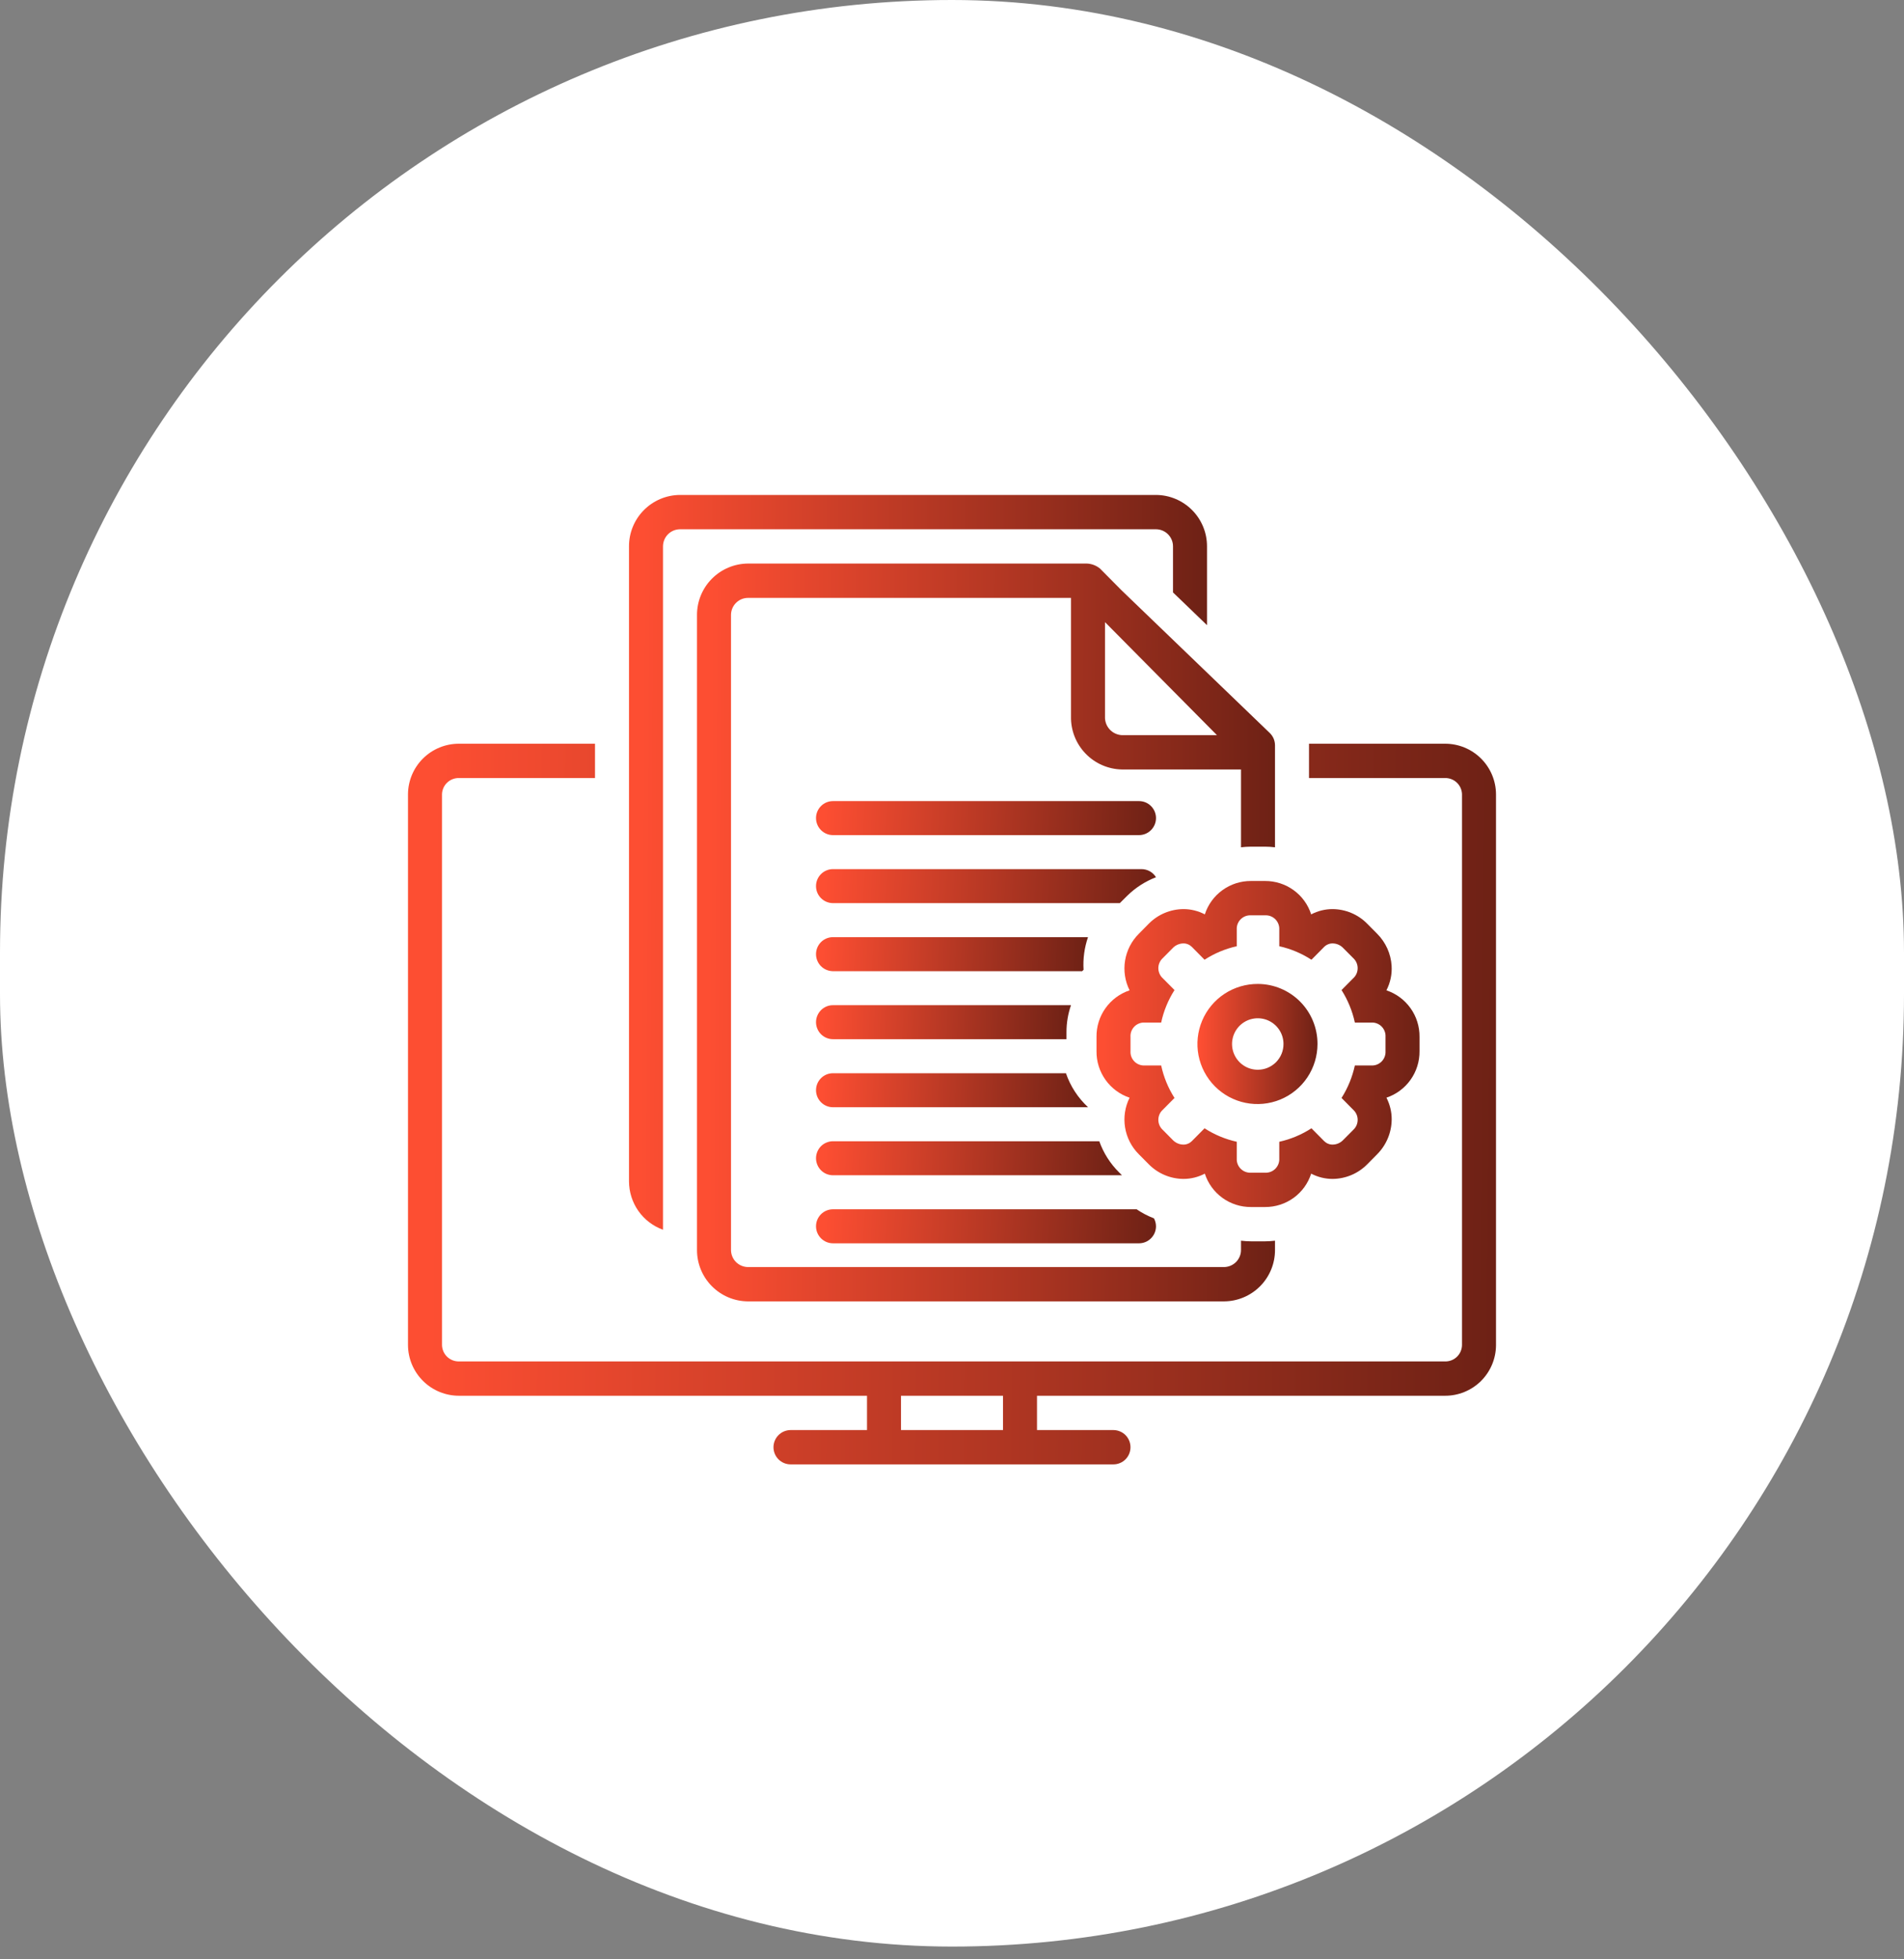
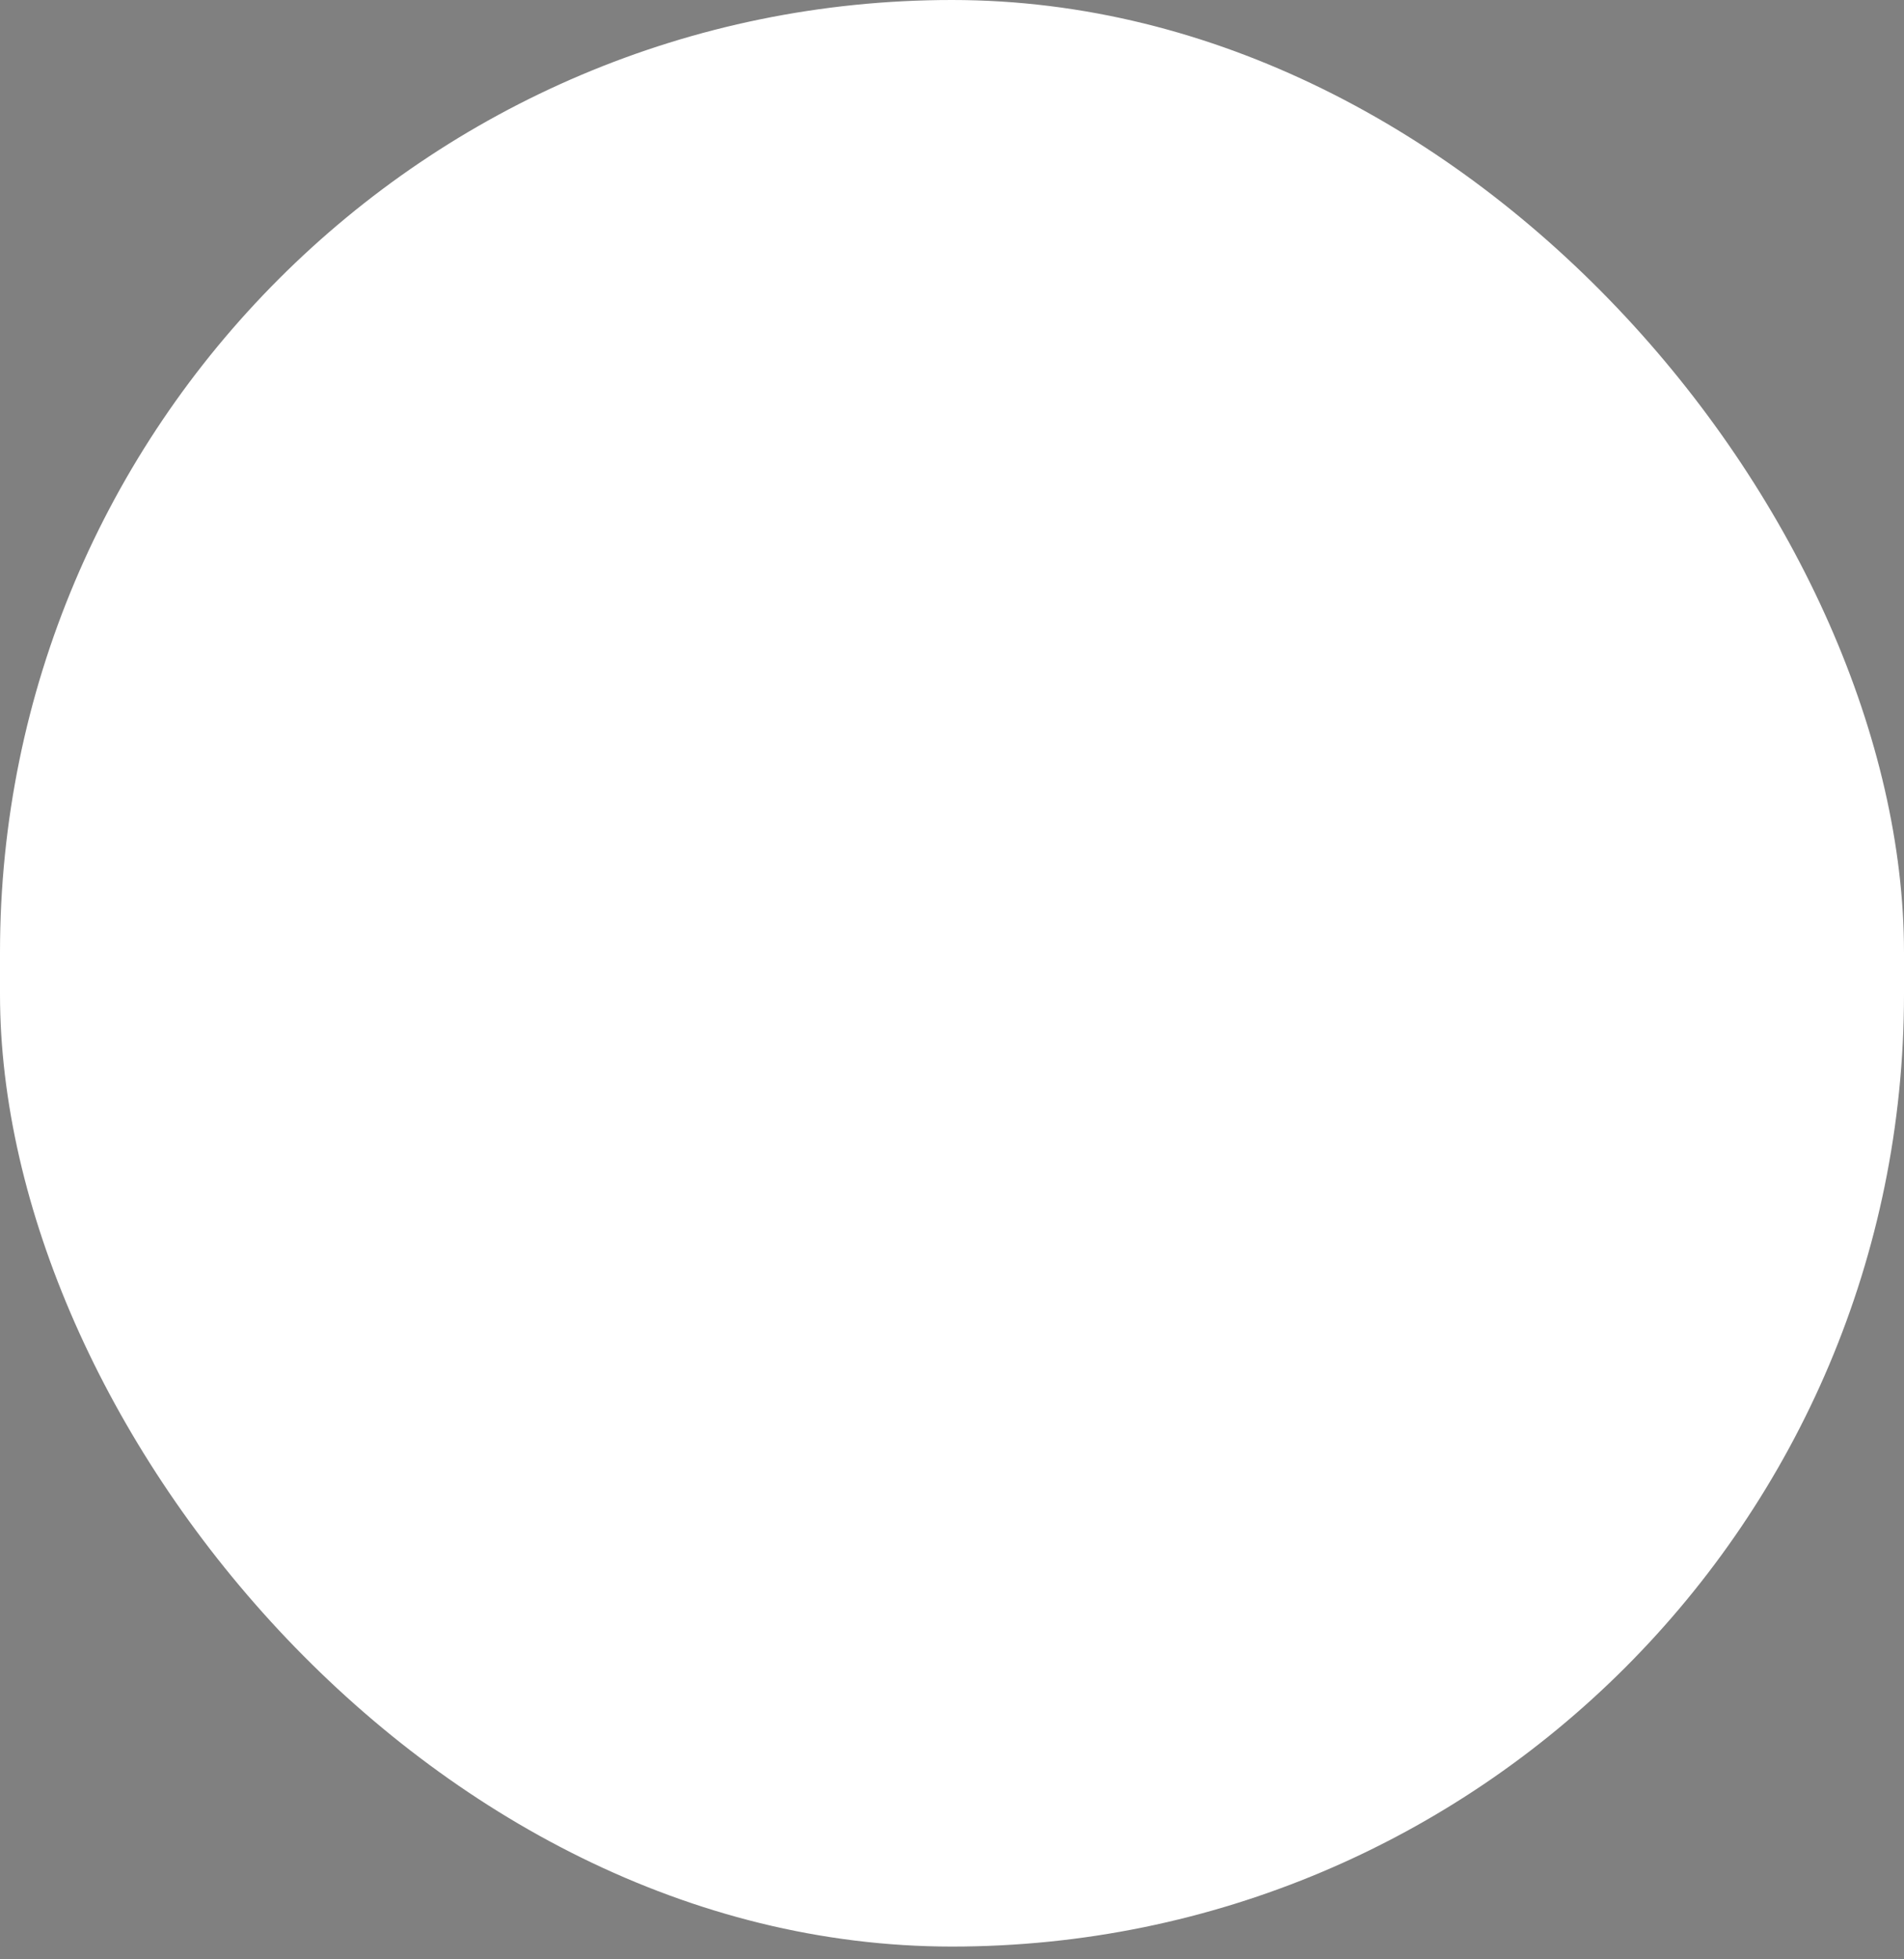
<svg xmlns="http://www.w3.org/2000/svg" width="70" height="72" viewBox="0 0 70 72" fill="none">
  <rect x="0" y="0" width="70" height="72" fill="#808080" stroke="none" />
  <rect width="70" height="71.531" rx="35" fill="white" />
  <g clip-path="url(#clip0_1677_7326)">
    <g clip-path="url(#clip1_1677_7326)">
      <path d="M53.125 27.33H48.125V28.591H53.125C53.286 28.587 53.443 28.648 53.56 28.759C53.677 28.87 53.745 29.023 53.75 29.184V49.436C53.745 49.597 53.677 49.751 53.56 49.862C53.443 49.973 53.286 50.033 53.125 50.029H16.88C16.717 50.033 16.559 49.972 16.441 49.86C16.323 49.748 16.255 49.594 16.25 49.431V29.184C16.255 29.023 16.323 28.87 16.44 28.759C16.557 28.648 16.713 28.587 16.875 28.591H21.875V27.33H16.875C16.381 27.328 15.906 27.522 15.554 27.87C15.203 28.217 15.003 28.69 15 29.184V49.431C15.003 49.927 15.203 50.401 15.556 50.749C15.908 51.098 16.384 51.292 16.88 51.29H31.875V52.551H29.062C28.896 52.553 28.737 52.62 28.62 52.738C28.503 52.856 28.437 53.016 28.437 53.182C28.437 53.348 28.503 53.508 28.62 53.626C28.737 53.744 28.896 53.811 29.062 53.812H40.938C41.104 53.811 41.263 53.744 41.38 53.626C41.497 53.508 41.562 53.348 41.562 53.182C41.562 53.016 41.497 52.856 41.38 52.738C41.263 52.62 41.104 52.553 40.938 52.551H38.125V51.29H53.125C53.619 51.292 54.094 51.098 54.446 50.751C54.797 50.403 54.997 49.93 55 49.436V29.184C54.997 28.69 54.797 28.217 54.446 27.87C54.094 27.522 53.619 27.328 53.125 27.33ZM33.125 52.551V51.29H36.875V52.551H33.125Z" fill="url(#paint0_linear_1677_7326)" />
      <path d="M24.375 45.19V20.079C24.375 19.913 24.44 19.753 24.557 19.635C24.674 19.516 24.834 19.45 25 19.449H42.5C42.666 19.45 42.826 19.516 42.943 19.635C43.06 19.753 43.126 19.913 43.125 20.079V21.77L44.375 22.973V20.079C44.377 19.58 44.18 19.1 43.829 18.746C43.477 18.391 42.999 18.19 42.5 18.188H25C24.501 18.19 24.023 18.391 23.671 18.746C23.32 19.1 23.123 19.58 23.125 20.079V43.409C23.125 43.798 23.245 44.178 23.468 44.497C23.692 44.816 24.009 45.058 24.375 45.19Z" fill="url(#paint1_linear_1677_7326)" />
-       <path d="M40.442 20.894C40.306 20.782 40.138 20.717 39.962 20.709H27.5C27.001 20.712 26.523 20.913 26.171 21.268C25.82 21.622 25.623 22.102 25.625 22.601V45.931C25.623 46.43 25.82 46.91 26.171 47.264C26.523 47.619 27.001 47.82 27.5 47.822H45C45.499 47.82 45.977 47.619 46.329 47.264C46.68 46.91 46.877 46.43 46.875 45.931V45.592C46.754 45.607 46.633 45.615 46.511 45.615H45.99C45.868 45.615 45.746 45.607 45.625 45.592V45.931C45.626 46.097 45.56 46.257 45.443 46.375C45.326 46.493 45.166 46.56 45 46.561H27.5C27.334 46.56 27.174 46.493 27.057 46.375C26.94 46.257 26.875 46.097 26.875 45.931V22.601C26.875 22.435 26.94 22.275 27.057 22.157C27.174 22.038 27.334 21.971 27.5 21.971H39.375V26.331C39.365 26.836 39.557 27.325 39.907 27.689C40.257 28.054 40.737 28.265 41.242 28.276H45.625V31.136C45.746 31.121 45.868 31.114 45.99 31.113H46.511C46.633 31.114 46.754 31.121 46.875 31.136V27.39C46.875 27.305 46.858 27.221 46.825 27.142C46.791 27.064 46.743 26.993 46.681 26.934L41.23 21.689L40.442 20.894ZM41.242 27.015C41.07 27.005 40.908 26.928 40.793 26.8C40.677 26.672 40.617 26.503 40.625 26.331V22.862L44.741 27.015H41.242Z" fill="url(#paint2_linear_1677_7326)" />
      <path d="M30.625 30.688H41.875C42.041 30.688 42.2 30.622 42.317 30.504C42.434 30.387 42.5 30.228 42.5 30.062C42.5 29.897 42.434 29.738 42.317 29.621C42.2 29.503 42.041 29.438 41.875 29.438H30.625C30.459 29.438 30.3 29.503 30.183 29.621C30.066 29.738 30 29.897 30 30.062C30 30.228 30.066 30.387 30.183 30.504C30.3 30.622 30.459 30.688 30.625 30.688Z" fill="url(#paint3_linear_1677_7326)" />
-       <path d="M30.63 33.188H41.17L41.44 32.919C41.743 32.621 42.104 32.389 42.5 32.236C42.444 32.145 42.365 32.069 42.272 32.017C42.178 31.965 42.073 31.938 41.965 31.938H30.63C30.547 31.937 30.466 31.953 30.389 31.984C30.313 32.015 30.243 32.061 30.185 32.119C30.126 32.177 30.08 32.246 30.048 32.322C30.016 32.398 30 32.48 30 32.562C30 32.645 30.016 32.727 30.048 32.803C30.08 32.879 30.126 32.948 30.185 33.006C30.243 33.064 30.313 33.11 30.389 33.141C30.466 33.172 30.547 33.188 30.63 33.188Z" fill="url(#paint4_linear_1677_7326)" />
+       <path d="M30.63 33.188H41.17L41.44 32.919C41.743 32.621 42.104 32.389 42.5 32.236C42.444 32.145 42.365 32.069 42.272 32.017C42.178 31.965 42.073 31.938 41.965 31.938H30.63C30.313 32.015 30.243 32.061 30.185 32.119C30.126 32.177 30.08 32.246 30.048 32.322C30.016 32.398 30 32.48 30 32.562C30 32.645 30.016 32.727 30.048 32.803C30.08 32.879 30.126 32.948 30.185 33.006C30.243 33.064 30.313 33.11 30.389 33.141C30.466 33.172 30.547 33.188 30.63 33.188Z" fill="url(#paint4_linear_1677_7326)" />
      <path d="M50.632 34.314L50.264 33.943C49.929 33.603 49.472 33.411 48.995 33.407C48.72 33.406 48.449 33.473 48.205 33.601C48.09 33.243 47.864 32.931 47.559 32.711C47.254 32.49 46.887 32.372 46.511 32.374H45.99C45.614 32.372 45.246 32.49 44.942 32.711C44.637 32.931 44.41 33.243 44.295 33.601C44.051 33.473 43.78 33.406 43.505 33.407C43.028 33.411 42.572 33.603 42.236 33.942L41.868 34.315C41.6 34.581 41.424 34.926 41.363 35.298C41.302 35.671 41.36 36.054 41.529 36.392C41.171 36.511 40.861 36.742 40.642 37.049C40.424 37.356 40.308 37.725 40.313 38.102V38.627C40.308 39.004 40.424 39.373 40.642 39.68C40.861 39.988 41.172 40.218 41.529 40.338C41.36 40.675 41.302 41.058 41.363 41.431C41.423 41.803 41.6 42.148 41.867 42.414L42.235 42.785C42.571 43.125 43.027 43.318 43.505 43.322C43.78 43.323 44.051 43.256 44.295 43.128C44.41 43.486 44.637 43.798 44.942 44.019C45.246 44.239 45.614 44.357 45.99 44.355H46.511C46.887 44.357 47.254 44.239 47.559 44.019C47.864 43.798 48.09 43.486 48.205 43.128C48.449 43.256 48.72 43.323 48.995 43.322C49.472 43.318 49.928 43.126 50.264 42.787L50.632 42.415C50.971 42.074 51.162 41.613 51.165 41.133C51.166 40.856 51.099 40.583 50.972 40.337C51.33 40.217 51.64 39.987 51.858 39.68C52.077 39.372 52.192 39.004 52.188 38.627V38.102C52.192 37.725 52.077 37.356 51.858 37.049C51.639 36.742 51.329 36.511 50.971 36.392C51.115 36.114 51.181 35.803 51.162 35.491C51.135 35.048 50.946 34.629 50.632 34.314ZM50.938 38.627C50.946 38.758 50.901 38.887 50.815 38.986C50.728 39.084 50.606 39.145 50.474 39.153H49.811C49.719 39.577 49.553 39.981 49.321 40.347L49.79 40.821C49.877 40.92 49.921 41.049 49.913 41.18C49.906 41.312 49.846 41.435 49.749 41.523L49.38 41.894C49.33 41.946 49.27 41.987 49.204 42.016C49.138 42.045 49.067 42.06 48.995 42.061C48.938 42.062 48.881 42.051 48.828 42.029C48.774 42.008 48.726 41.976 48.685 41.936L48.215 41.462C47.853 41.696 47.452 41.864 47.032 41.957V42.626C47.024 42.757 46.965 42.88 46.868 42.967C46.77 43.055 46.642 43.1 46.511 43.094H45.99C45.859 43.1 45.73 43.055 45.633 42.967C45.535 42.88 45.476 42.757 45.469 42.626V41.957C45.048 41.863 44.647 41.696 44.285 41.462L43.815 41.936C43.774 41.976 43.726 42.008 43.673 42.029C43.62 42.051 43.562 42.062 43.505 42.061C43.359 42.059 43.221 41.999 43.119 41.894L42.752 41.523C42.654 41.435 42.595 41.312 42.587 41.18C42.58 41.049 42.623 40.92 42.71 40.821L43.18 40.347C42.947 39.981 42.781 39.577 42.69 39.153H42.026C41.895 39.144 41.772 39.084 41.686 38.985C41.599 38.887 41.555 38.758 41.563 38.627V38.102C41.555 37.971 41.599 37.843 41.686 37.744C41.773 37.645 41.895 37.585 42.026 37.576H42.69C42.781 37.152 42.947 36.748 43.18 36.382L42.71 35.909C42.624 35.809 42.58 35.68 42.587 35.549C42.595 35.418 42.654 35.295 42.752 35.206L43.119 34.835C43.169 34.783 43.229 34.742 43.296 34.713C43.362 34.685 43.433 34.669 43.505 34.668C43.563 34.667 43.62 34.678 43.673 34.7C43.726 34.721 43.774 34.753 43.815 34.793L44.285 35.268C44.647 35.033 45.048 34.865 45.469 34.772V34.103C45.476 33.972 45.535 33.849 45.633 33.762C45.73 33.674 45.859 33.629 45.99 33.636H46.511C46.642 33.629 46.77 33.674 46.868 33.762C46.965 33.85 47.024 33.972 47.032 34.103V34.772C47.452 34.865 47.853 35.033 48.215 35.268L48.685 34.793C48.726 34.753 48.774 34.721 48.828 34.7C48.881 34.678 48.938 34.667 48.995 34.668C49.067 34.669 49.138 34.684 49.204 34.713C49.271 34.742 49.33 34.783 49.38 34.835L49.749 35.206C49.846 35.294 49.906 35.418 49.913 35.549C49.921 35.681 49.877 35.81 49.79 35.909L49.321 36.382C49.553 36.748 49.719 37.152 49.811 37.576H50.474C50.606 37.585 50.728 37.645 50.815 37.744C50.901 37.842 50.946 37.971 50.938 38.102V38.627Z" fill="url(#paint5_linear_1677_7326)" />
      <path d="M46.25 36.157C45.812 36.154 45.384 36.28 45.018 36.52C44.653 36.76 44.367 37.103 44.197 37.506C44.027 37.909 43.98 38.353 44.063 38.783C44.147 39.212 44.355 39.607 44.663 39.918C44.971 40.228 45.364 40.441 45.793 40.527C46.221 40.614 46.666 40.571 47.071 40.405C47.475 40.238 47.821 39.956 48.064 39.592C48.307 39.229 48.437 38.801 48.437 38.364C48.439 37.781 48.21 37.222 47.8 36.808C47.39 36.395 46.832 36.16 46.25 36.157ZM46.25 39.31C46.062 39.312 45.879 39.258 45.722 39.155C45.566 39.052 45.443 38.905 45.37 38.732C45.297 38.559 45.277 38.369 45.313 38.185C45.348 38.001 45.438 37.832 45.57 37.698C45.702 37.565 45.87 37.474 46.054 37.437C46.237 37.4 46.428 37.418 46.601 37.489C46.775 37.561 46.923 37.682 47.027 37.838C47.132 37.993 47.187 38.176 47.187 38.364C47.188 38.614 47.09 38.853 46.914 39.031C46.739 39.208 46.499 39.309 46.25 39.31Z" fill="url(#paint6_linear_1677_7326)" />
      <path d="M30.609 35.688H39.786C39.803 35.671 39.819 35.653 39.837 35.637C39.812 35.23 39.868 34.823 40 34.438H30.609C30.446 34.442 30.291 34.51 30.177 34.626C30.064 34.743 30 34.9 30 35.062C30 35.225 30.064 35.382 30.177 35.499C30.291 35.615 30.446 35.683 30.609 35.688Z" fill="url(#paint7_linear_1677_7326)" />
      <path d="M30.635 38.188H39.209V37.928C39.208 37.591 39.265 37.256 39.375 36.938H30.635C30.552 36.936 30.47 36.951 30.393 36.982C30.316 37.013 30.246 37.059 30.187 37.117C30.128 37.175 30.081 37.245 30.049 37.321C30.017 37.398 30 37.48 30 37.563C30 37.645 30.017 37.728 30.049 37.804C30.081 37.881 30.128 37.95 30.187 38.008C30.246 38.066 30.316 38.112 30.393 38.143C30.47 38.174 30.552 38.189 30.635 38.188Z" fill="url(#paint8_linear_1677_7326)" />
-       <path d="M30.625 40.688H40.003C39.632 40.345 39.352 39.915 39.189 39.438H30.625C30.459 39.438 30.3 39.503 30.183 39.621C30.066 39.738 30 39.897 30 40.062C30 40.228 30.066 40.387 30.183 40.504C30.3 40.622 30.459 40.688 30.625 40.688Z" fill="url(#paint9_linear_1677_7326)" />
      <path d="M30.634 43.188H41.25L41.146 43.085C40.819 42.763 40.569 42.37 40.415 41.938H30.634C30.552 41.936 30.469 41.952 30.392 41.983C30.315 42.013 30.245 42.059 30.186 42.117C30.127 42.175 30.081 42.245 30.049 42.321C30.017 42.398 30 42.48 30 42.563C30 42.645 30.017 42.727 30.049 42.804C30.081 42.88 30.127 42.95 30.186 43.008C30.245 43.066 30.315 43.112 30.392 43.143C30.469 43.173 30.552 43.189 30.634 43.188Z" fill="url(#paint10_linear_1677_7326)" />
      <path d="M30.625 45.688H41.875C42.041 45.688 42.2 45.622 42.317 45.504C42.434 45.387 42.5 45.228 42.5 45.062C42.499 44.961 42.473 44.86 42.425 44.771C42.2 44.685 41.986 44.573 41.788 44.438H30.625C30.459 44.438 30.3 44.503 30.183 44.621C30.066 44.738 30 44.897 30 45.062C30 45.228 30.066 45.387 30.183 45.504C30.3 45.622 30.459 45.688 30.625 45.688Z" fill="url(#paint11_linear_1677_7326)" />
    </g>
  </g>
  <defs>
    <linearGradient id="paint0_linear_1677_7326" x1="55.13" y1="43.484" x2="15.863" y2="43.152" gradientUnits="userSpaceOnUse">
      <stop stop-color="#6D2115" />
      <stop offset="1" stop-color="#FD4E32" />
    </linearGradient>
    <linearGradient id="paint1_linear_1677_7326" x1="44.444" y1="34.659" x2="23.582" y2="34.567" gradientUnits="userSpaceOnUse">
      <stop stop-color="#6D2115" />
      <stop offset="1" stop-color="#FD4E32" />
    </linearGradient>
    <linearGradient id="paint2_linear_1677_7326" x1="46.944" y1="37.248" x2="26.082" y2="37.157" gradientUnits="userSpaceOnUse">
      <stop stop-color="#6D2115" />
      <stop offset="1" stop-color="#FD4E32" />
    </linearGradient>
    <linearGradient id="paint3_linear_1677_7326" x1="42.541" y1="30.2" x2="30.307" y2="29.515" gradientUnits="userSpaceOnUse">
      <stop stop-color="#6D2115" />
      <stop offset="1" stop-color="#FD4E32" />
    </linearGradient>
    <linearGradient id="paint4_linear_1677_7326" x1="42.541" y1="32.7" x2="30.307" y2="32.015" gradientUnits="userSpaceOnUse">
      <stop stop-color="#6D2115" />
      <stop offset="1" stop-color="#FD4E32" />
    </linearGradient>
    <linearGradient id="paint5_linear_1677_7326" x1="52.227" y1="39.682" x2="40.568" y2="39.618" gradientUnits="userSpaceOnUse">
      <stop stop-color="#6D2115" />
      <stop offset="1" stop-color="#FD4E32" />
    </linearGradient>
    <linearGradient id="paint6_linear_1677_7326" x1="48.452" y1="38.85" x2="44.118" y2="38.825" gradientUnits="userSpaceOnUse">
      <stop stop-color="#6D2115" />
      <stop offset="1" stop-color="#FD4E32" />
    </linearGradient>
    <linearGradient id="paint7_linear_1677_7326" x1="40.033" y1="35.2" x2="30.235" y2="34.761" gradientUnits="userSpaceOnUse">
      <stop stop-color="#6D2115" />
      <stop offset="1" stop-color="#FD4E32" />
    </linearGradient>
    <linearGradient id="paint8_linear_1677_7326" x1="39.406" y1="37.7" x2="30.218" y2="37.314" gradientUnits="userSpaceOnUse">
      <stop stop-color="#6D2115" />
      <stop offset="1" stop-color="#FD4E32" />
    </linearGradient>
    <linearGradient id="paint9_linear_1677_7326" x1="40.035" y1="40.2" x2="30.235" y2="39.761" gradientUnits="userSpaceOnUse">
      <stop stop-color="#6D2115" />
      <stop offset="1" stop-color="#FD4E32" />
    </linearGradient>
    <linearGradient id="paint10_linear_1677_7326" x1="41.287" y1="42.7" x2="30.27" y2="42.145" gradientUnits="userSpaceOnUse">
      <stop stop-color="#6D2115" />
      <stop offset="1" stop-color="#FD4E32" />
    </linearGradient>
    <linearGradient id="paint11_linear_1677_7326" x1="42.541" y1="45.2" x2="30.307" y2="44.515" gradientUnits="userSpaceOnUse">
      <stop stop-color="#6D2115" />
      <stop offset="1" stop-color="#FD4E32" />
    </linearGradient>
    <clipPath id="clip0_1677_7326">
-       <rect width="48" height="48" fill="white" transform="translate(11 12)" />
-     </clipPath>
+       </clipPath>
    <clipPath id="clip1_1677_7326">
      <rect width="48" height="48" fill="white" transform="translate(11 12)" />
    </clipPath>
  </defs>
</svg>